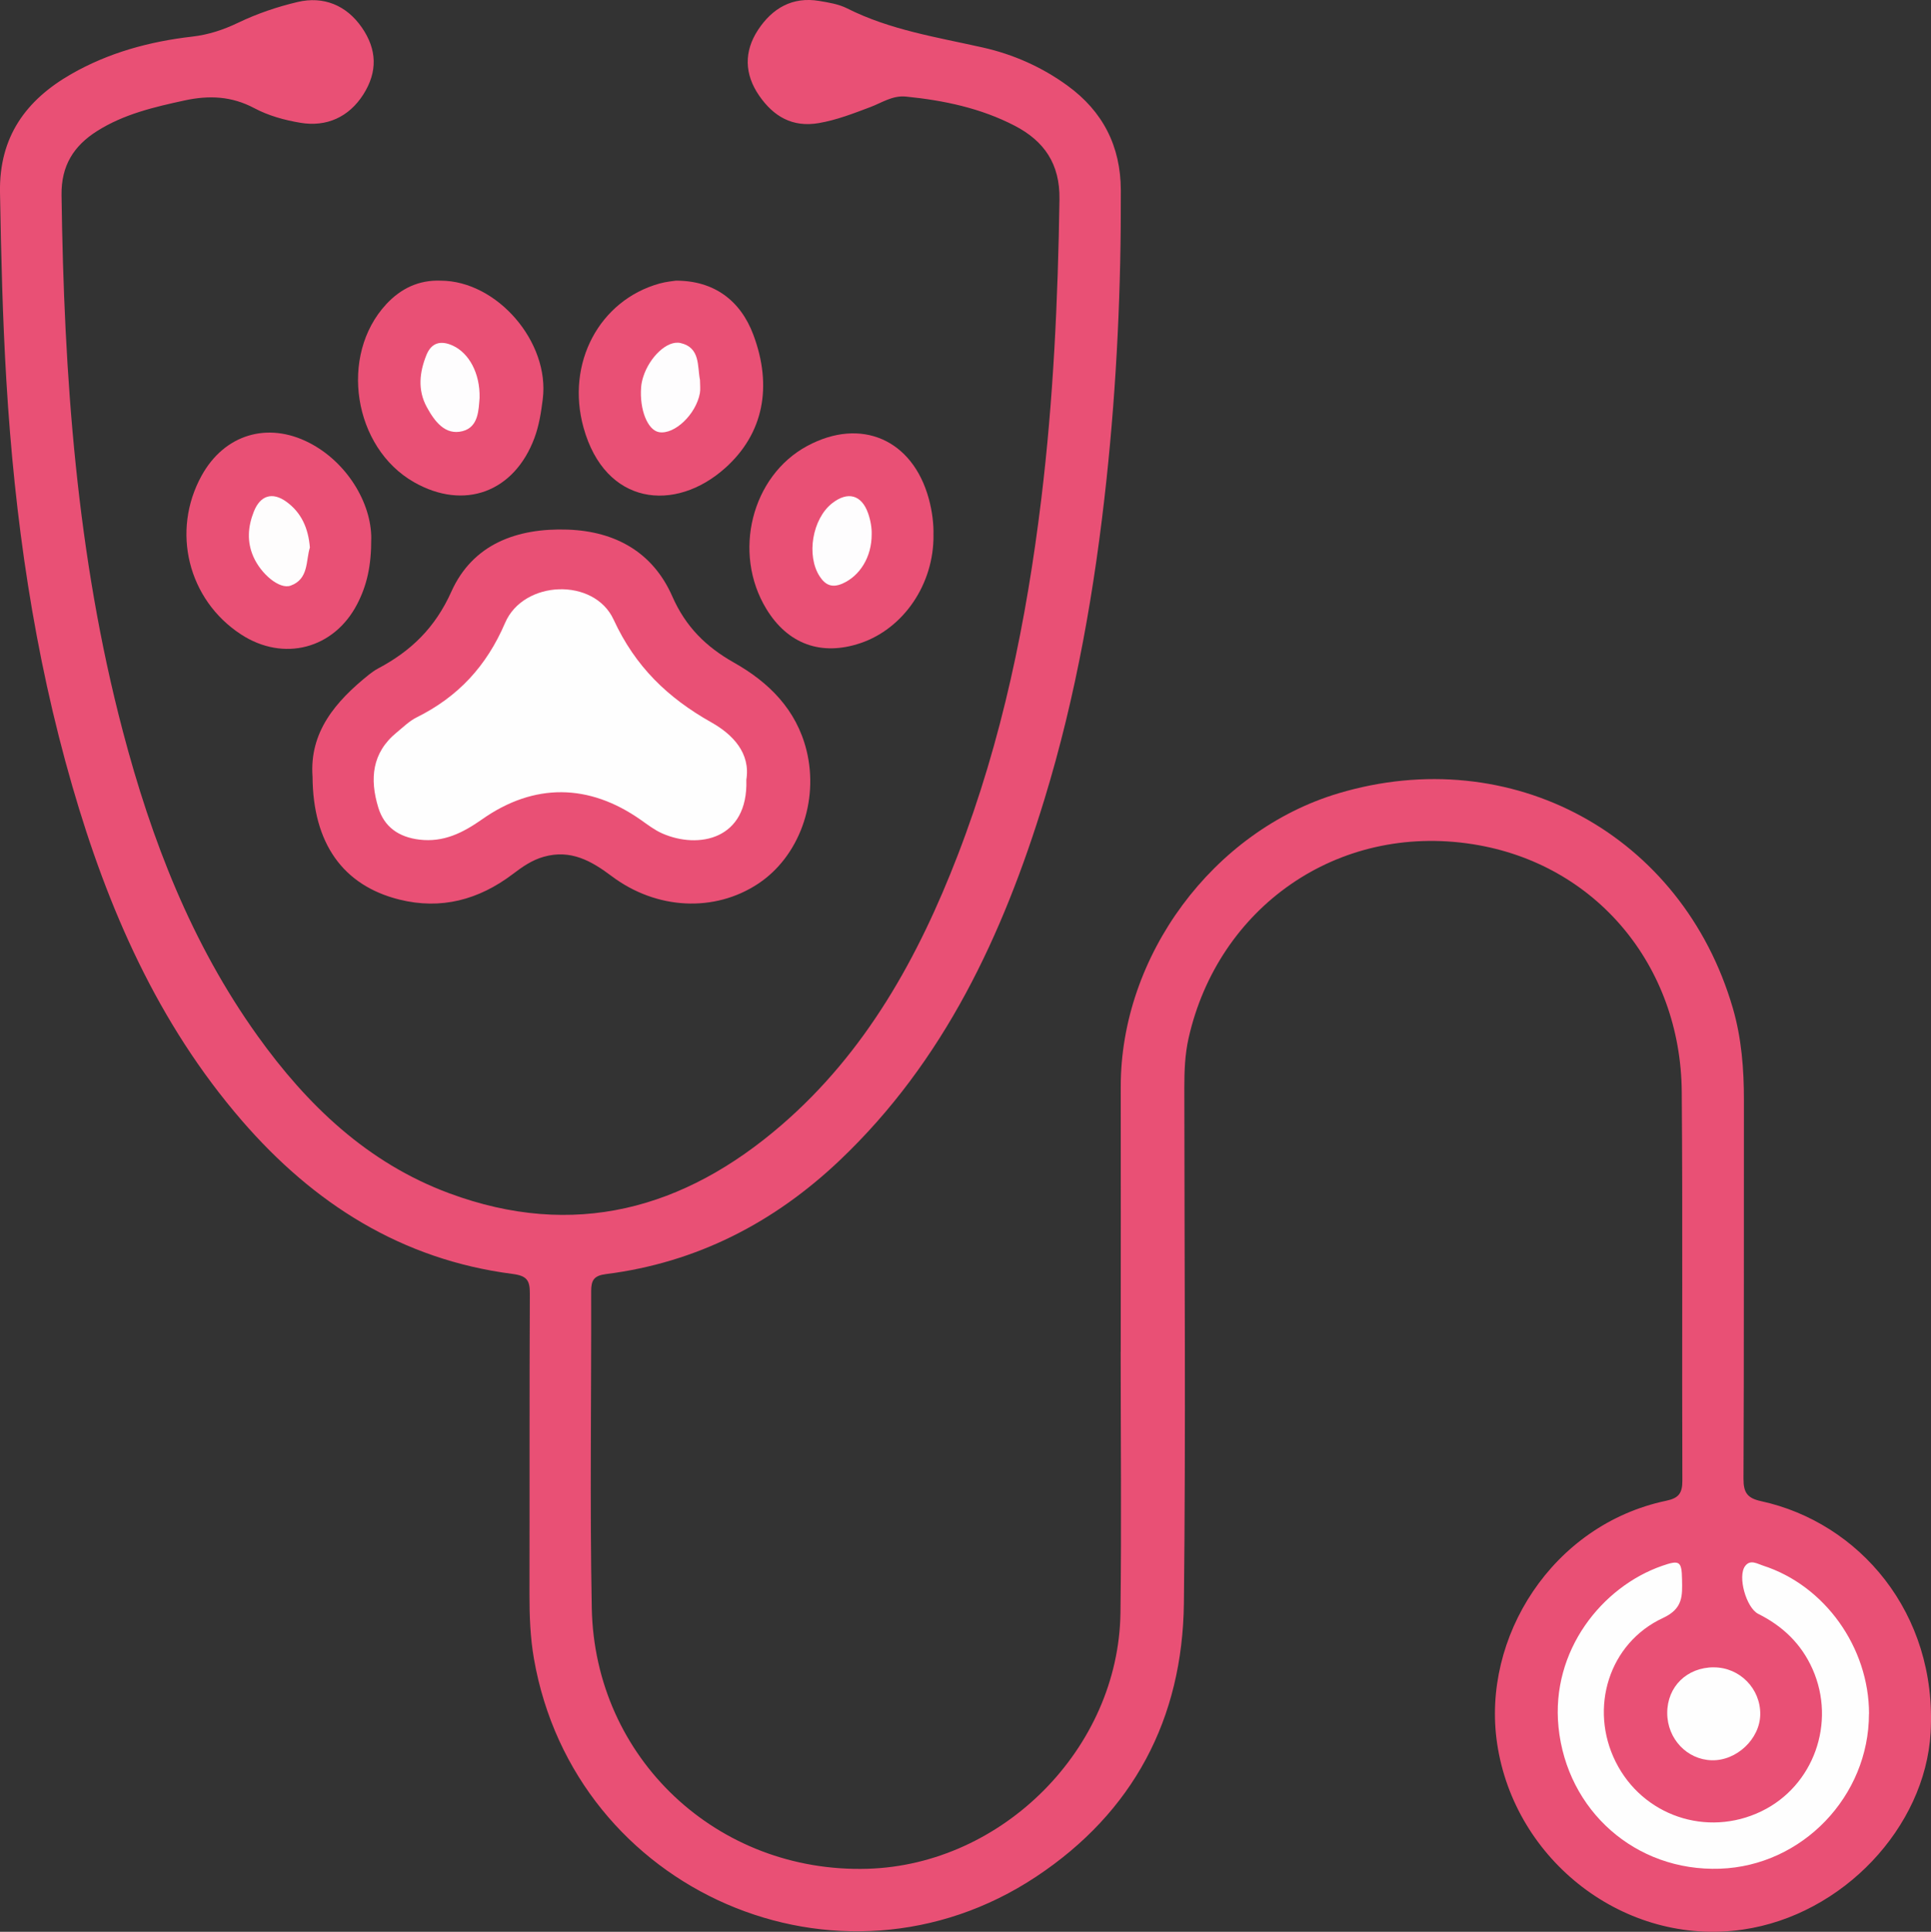
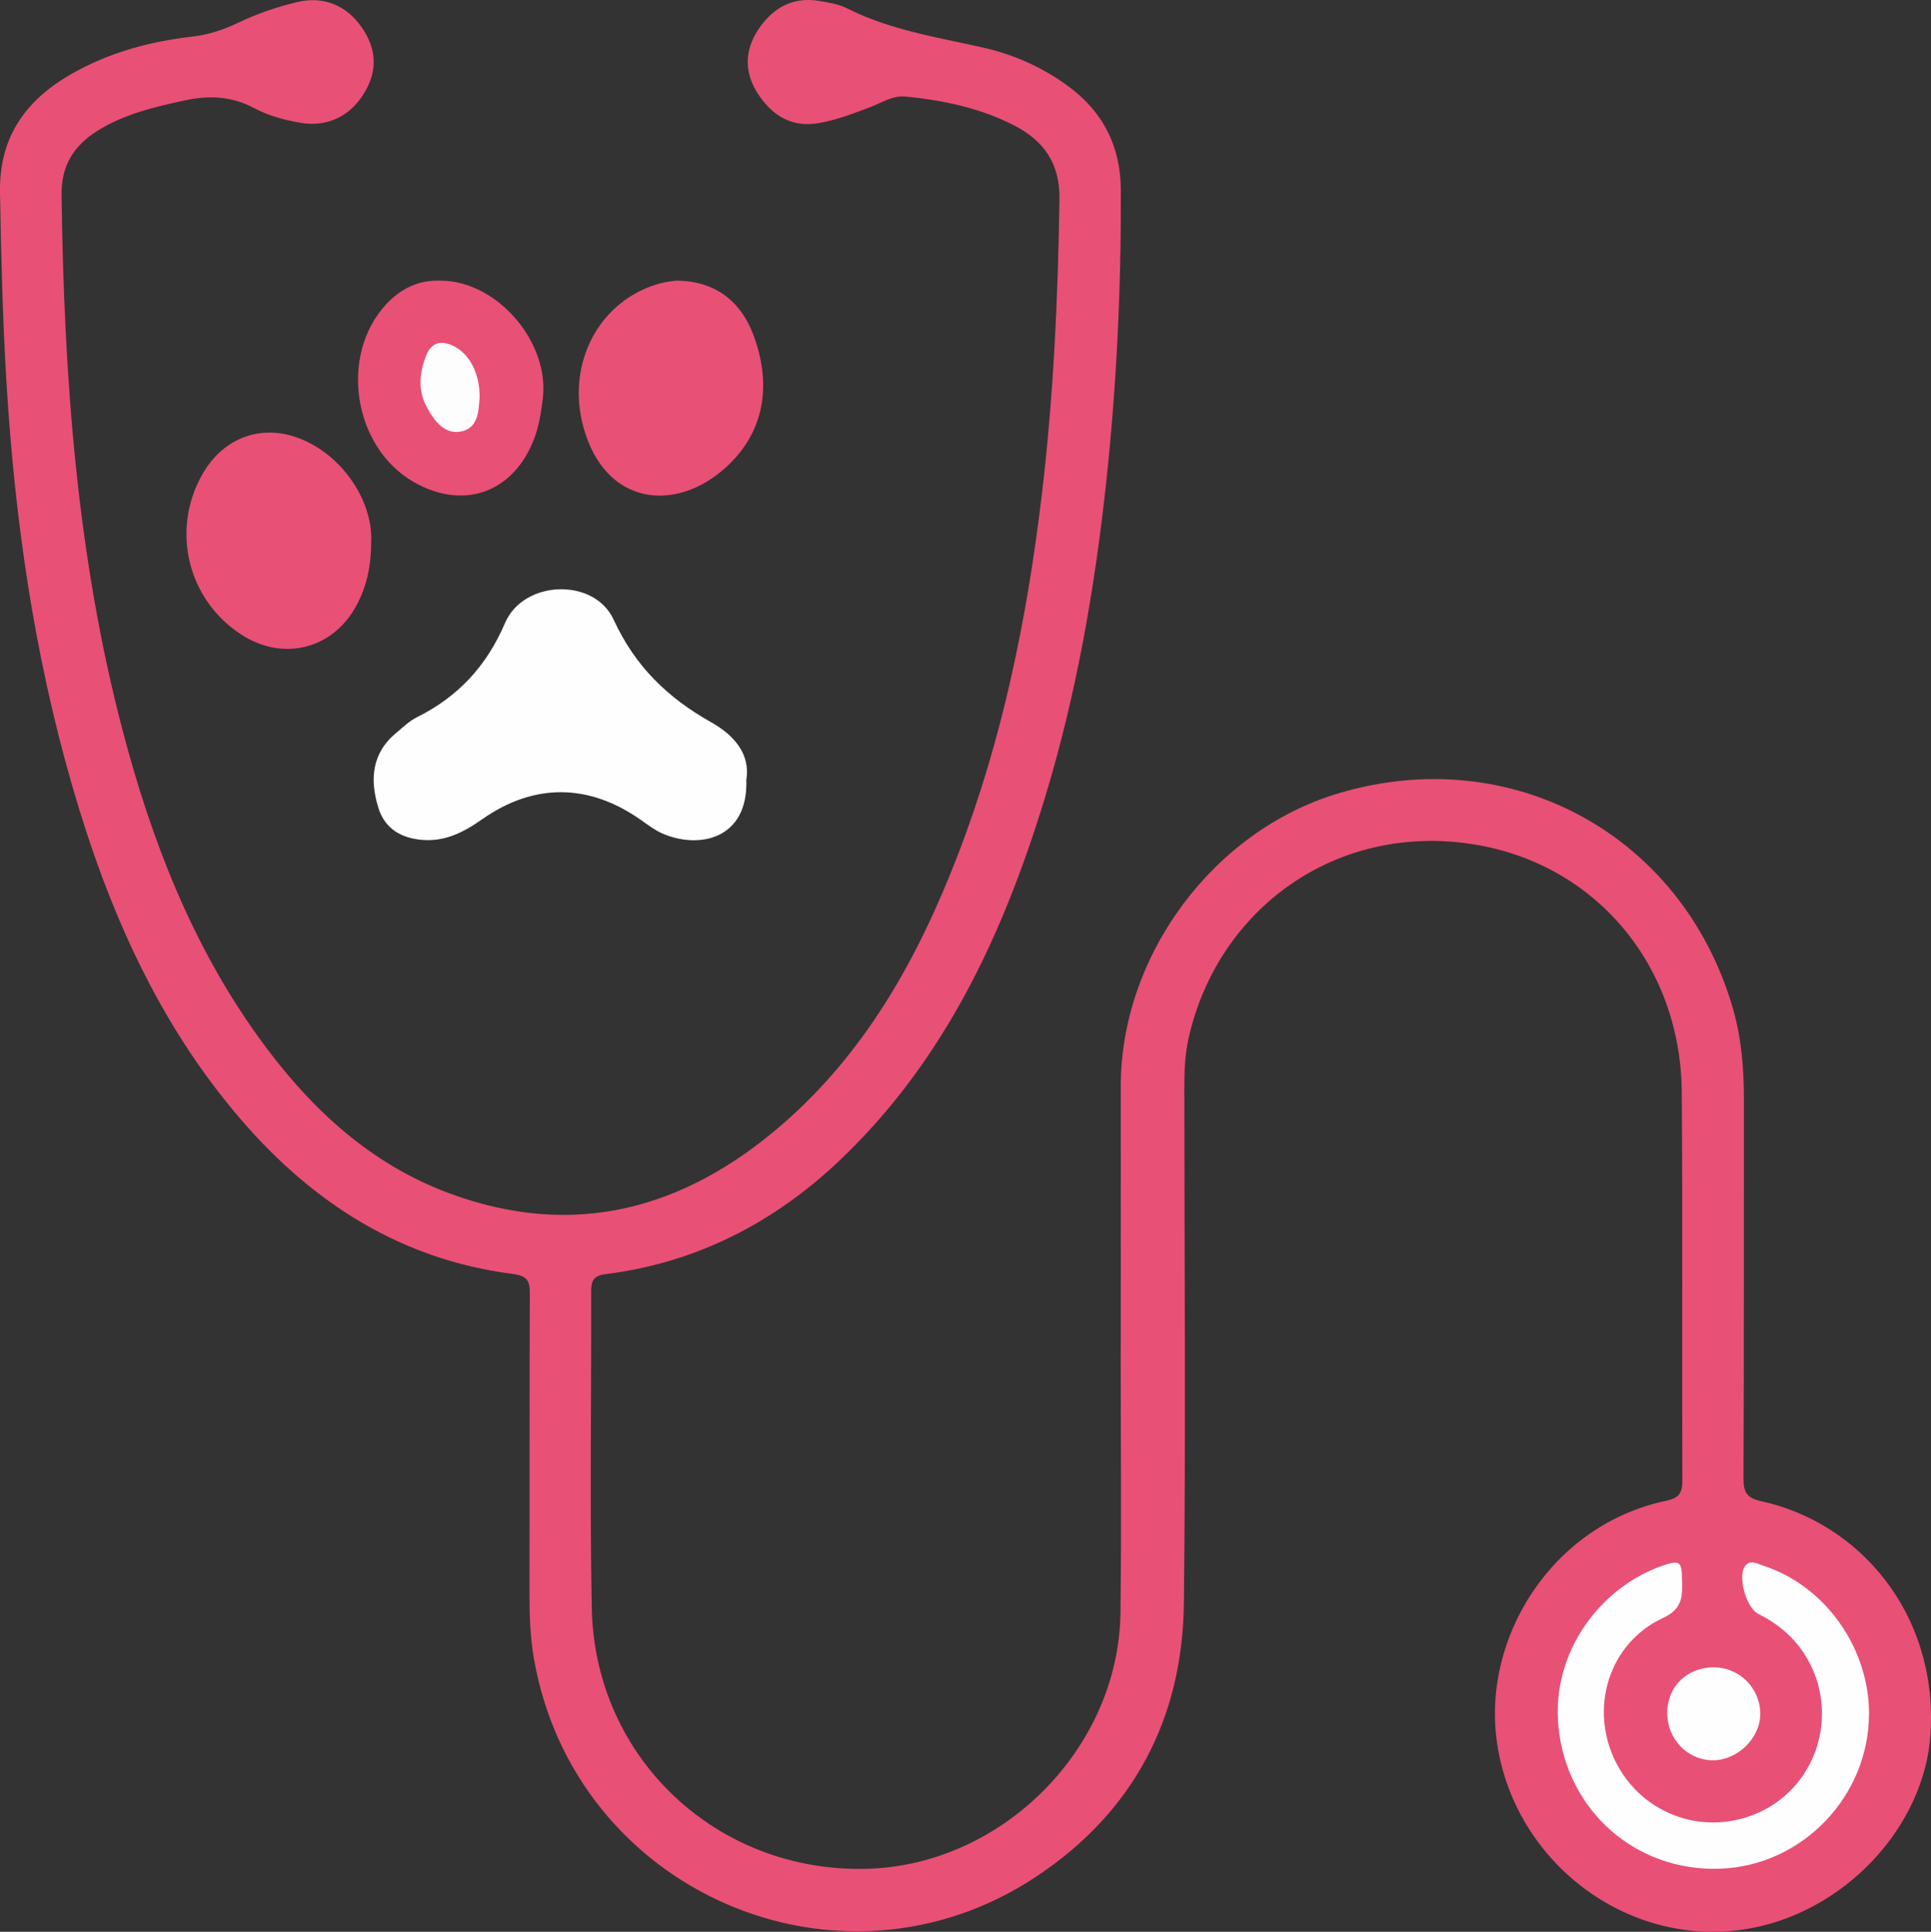
<svg xmlns="http://www.w3.org/2000/svg" id="Layer_1" viewBox="0 0 536.03 536.19">
  <rect x="0" y="0" width="536.03" height="536.19" fill="#333333" stroke="none" />
  <defs>
    <style>.cls-1{fill:#fefdfd;}.cls-1,.cls-2,.cls-3,.cls-4{stroke-width:0px;}.cls-2{fill:#fefdfe;}.cls-3{fill:#fefefe;}.cls-4{fill:#e95075;}</style>
  </defs>
  <path class="cls-4" d="M311.11,375.18c0-24.49.04-48.98,0-73.47-.08-36.38,25.63-71.12,60.41-81.51,48.01-14.35,95.44,11.45,109.49,59.58,2.44,8.37,3.1,16.98,3.09,25.68-.05,34.99.05,69.98-.12,104.96-.02,3.92,1.11,5.43,4.91,6.25,27.1,5.9,48.95,30.95,47.03,64.27-1.51,26.19-24.32,50.6-52.15,54.64-32.69,4.75-63.34-19.09-68.18-51.65-4.38-29.45,15.33-60.73,46.93-67.38,3.38-.71,4.51-2,4.49-5.58-.15-35.99.12-71.98-.17-107.96-.29-34.88-23.73-63.3-57.99-68.69-37.76-5.94-70.74,17.68-78.9,53.8-1.04,4.59-1.19,9.22-1.19,13.9.02,47.65.42,95.3-.12,142.95-.37,32.12-14.06,58.03-40.97,75.89-54.63,36.27-128.16,4.24-139.45-60.44-1.03-5.91-1.25-11.89-1.24-17.9.06-27.82-.03-55.65.1-83.47.02-3.66-.79-4.94-4.81-5.46-30.76-3.97-55.17-19.48-75.13-42.56-23.36-27.01-37.25-58.92-47.06-92.81C9.43,181.46,4.05,143.85,1.77,105.7.72,88.24.3,70.79,0,53.32c-.25-15.3,7.16-25.52,19.74-32.74,10.4-5.97,21.82-9.07,33.63-10.42,4.61-.53,8.74-1.93,12.78-3.87,5.29-2.53,10.79-4.4,16.47-5.74,7.17-1.69,13.53.89,17.8,7.05,4.25,6.13,4.45,12.31.42,18.64-4,6.28-10.24,9.06-17.45,7.84-4.48-.75-8.87-1.97-12.8-4.06-6.27-3.34-12.56-3.61-19.31-2.15-8.49,1.84-16.9,3.8-24.34,8.51-6.47,4.09-9.97,9.6-9.86,17.75.68,50.2,4.18,100.06,17.02,148.84,7.93,30.14,19.07,58.96,37.36,84.49,13.8,19.27,30.55,35.33,53.23,43.74,34.57,12.83,65.18,4.47,92.27-18.95,23.42-20.23,37.96-46.51,48.93-74.96,12.29-31.86,19.07-65.03,23.17-98.83,3.35-27.62,4.62-55.35,5.04-83.16.15-9.83-4.26-16.16-12.42-20.4-9.43-4.89-19.66-7.04-30.17-8.09-3.77-.38-6.71,1.71-9.93,2.92-4.67,1.76-9.29,3.57-14.26,4.43-7.37,1.28-12.61-1.86-16.58-7.61-4.11-5.95-4.26-12.26-.31-18.26,3.94-5.98,9.52-9.29,16.99-8.03,2.61.44,5.37.88,7.7,2.05,11.9,6,24.88,8,37.67,10.87,8.49,1.9,16.44,5.43,23.53,10.59,9.83,7.15,14.77,16.79,14.81,29.03.1,26.82-1.13,53.55-3.97,80.23-3.22,30.17-8.38,59.95-17.28,88.98-11.51,37.53-27.76,72.5-56.8,100.07-18.25,17.32-39.72,28.38-64.88,31.56-3.31.42-4.1,1.69-4.1,4.73.08,29.32-.39,58.65.17,87.97.8,41.7,34.88,73.58,76.53,72.36,37.57-1.1,69.74-33.45,70.23-71.06.31-24.15.06-48.32.06-72.47h.02Z" />
-   <path class="cls-4" d="M86.76,215.59c-.91-12.41,6.41-20.94,15.71-28.38.78-.62,1.61-1.2,2.49-1.67,9.15-4.85,15.85-11.32,20.33-21.32,5.92-13.19,18.2-17.71,32.3-17.22,13.32.46,23.69,6.36,29.04,18.54,3.72,8.46,9.36,14,17.14,18.39,9.68,5.46,17.31,13.04,20.11,24.33,3.52,14.22-2.09,29.54-13.43,37.03-12.1,8-28.2,7.25-40.65-2.1-5.65-4.25-11.38-7.49-18.84-5.39-3.32.93-5.98,2.81-8.64,4.83-9.42,7.12-19.89,9.94-31.48,7.05-15.66-3.91-23.96-15.63-24.08-34.07Z" />
  <path class="cls-4" d="M122.31,77.9c15.64.01,30.38,17.05,28.35,32.93-.46,3.6-1,7.2-2.29,10.69-5.59,15.07-19.48,20.25-33.42,12.33-16.89-9.59-20.92-35.22-7.71-49.44,4.03-4.33,9.01-6.74,15.07-6.51Z" />
  <path class="cls-4" d="M103.05,149.48c.04,7.59-1.23,13.03-3.88,18.16-6.44,12.48-20.47,16.16-32.29,8.43-14.69-9.6-19.41-28.63-10.92-44.04,6.29-11.42,18.26-15.09,29.86-9.14,10.42,5.34,17.28,16.64,17.24,26.58Z" />
-   <path class="cls-4" d="M259.13,148.46c.15,13.74-8.37,26.02-20.25,30.04-10.88,3.68-20.2.3-26.15-9.49-9.46-15.54-4.11-36.9,11.33-45.22,14.93-8.06,29.28-1.83,33.77,14.65.97,3.56,1.38,7.18,1.29,10.02Z" />
  <path class="cls-4" d="M187.59,77.9c10.56-.04,17.96,5.47,21.53,15.01,5.35,14.3,2.87,27.41-7.78,36.96-13.96,12.52-33.37,10.43-39.36-11.2-4.95-17.87,4.41-35.32,21.08-39.97,1.9-.53,3.9-.69,4.53-.8Z" />
  <path class="cls-3" d="M518.81,475.67c.01,22.92-18.54,42.22-41.37,43.01-23.48.81-42.47-16.17-44.81-39.29-2.15-21.25,12.1-38.98,28.75-44.77,4.86-1.69,5.45-1.32,5.54,3.77.08,4.46.35,8.08-5.27,10.69-15.06,6.98-20.58,25.05-13.16,39.92,7.47,14.98,25.3,21.05,40.43,13.76,14.53-7,20.83-24.59,14.23-39.48-3.12-7.03-8.29-11.94-15.07-15.33-3.32-1.66-5.81-10.38-3.65-13.27,1.44-1.93,3.34-.65,4.99-.12,17.13,5.52,29.4,22.69,29.41,41.12Z" />
  <path class="cls-3" d="M475.8,462.79c7.16.03,12.95,5.94,12.83,13.1-.11,6.79-6.58,12.88-13.48,12.69-6.87-.19-12.32-5.97-12.34-13.08-.03-7.35,5.49-12.75,13-12.72Z" />
  <path class="cls-3" d="M207.18,216.49c.52,16.58-13.33,19.28-23.4,14.81-2.1-.93-3.98-2.39-5.88-3.72-14.38-10.12-29.62-10.32-44.03-.2-5.34,3.75-10.7,6.5-17.51,5.66-5.64-.7-9.71-3.47-11.36-8.93-2.39-7.88-1.79-15.16,5.12-20.81,1.8-1.47,3.51-3.18,5.55-4.19,11.47-5.7,19.38-14.19,24.54-26.22,5.11-11.91,24.71-12.66,30.13-.9,5.99,13.02,15.01,21.69,27.12,28.51,5.9,3.32,10.95,8.5,9.71,15.99Z" />
  <path class="cls-2" d="M133.13,110.43c-.28,3.17-.22,8.06-4.69,9.23-4.87,1.28-7.82-2.74-9.97-6.68-2.59-4.76-2.02-9.68-.09-14.46,1.38-3.42,3.98-4.12,7.33-2.58,4.47,2.06,7.57,7.64,7.42,14.48Z" />
-   <path class="cls-1" d="M86.02,151.97c-1.15,3.67-.27,8.75-5.35,10.58-3.07,1.11-8.21-3.22-10.32-8.01-1.86-4.22-1.53-8.41.12-12.56,1.77-4.46,5.13-5.55,9.05-2.7,4.12,2.99,6.07,7.29,6.5,12.68Z" />
-   <path class="cls-2" d="M241.97,148.28c.03,6.36-3.32,11.6-8.11,13.7-2.85,1.25-4.73.44-6.31-1.98-3.78-5.78-2.06-16,3.45-20.32,4.36-3.41,8.18-2.33,9.98,2.79.72,2.06,1.04,4.17.99,5.8Z" />
-   <path class="cls-2" d="M194.31,105.46c0,1.39.17,2.57-.03,3.68-1.09,5.9-7.06,11.54-11.33,10.81-3.16-.55-5.45-6.2-4.98-12.46.07-.98.29-1.96.59-2.9,1.7-5.39,6.6-10.23,10.34-9.38,5.54,1.26,4.65,6.43,5.41,10.25Z" />
</svg>